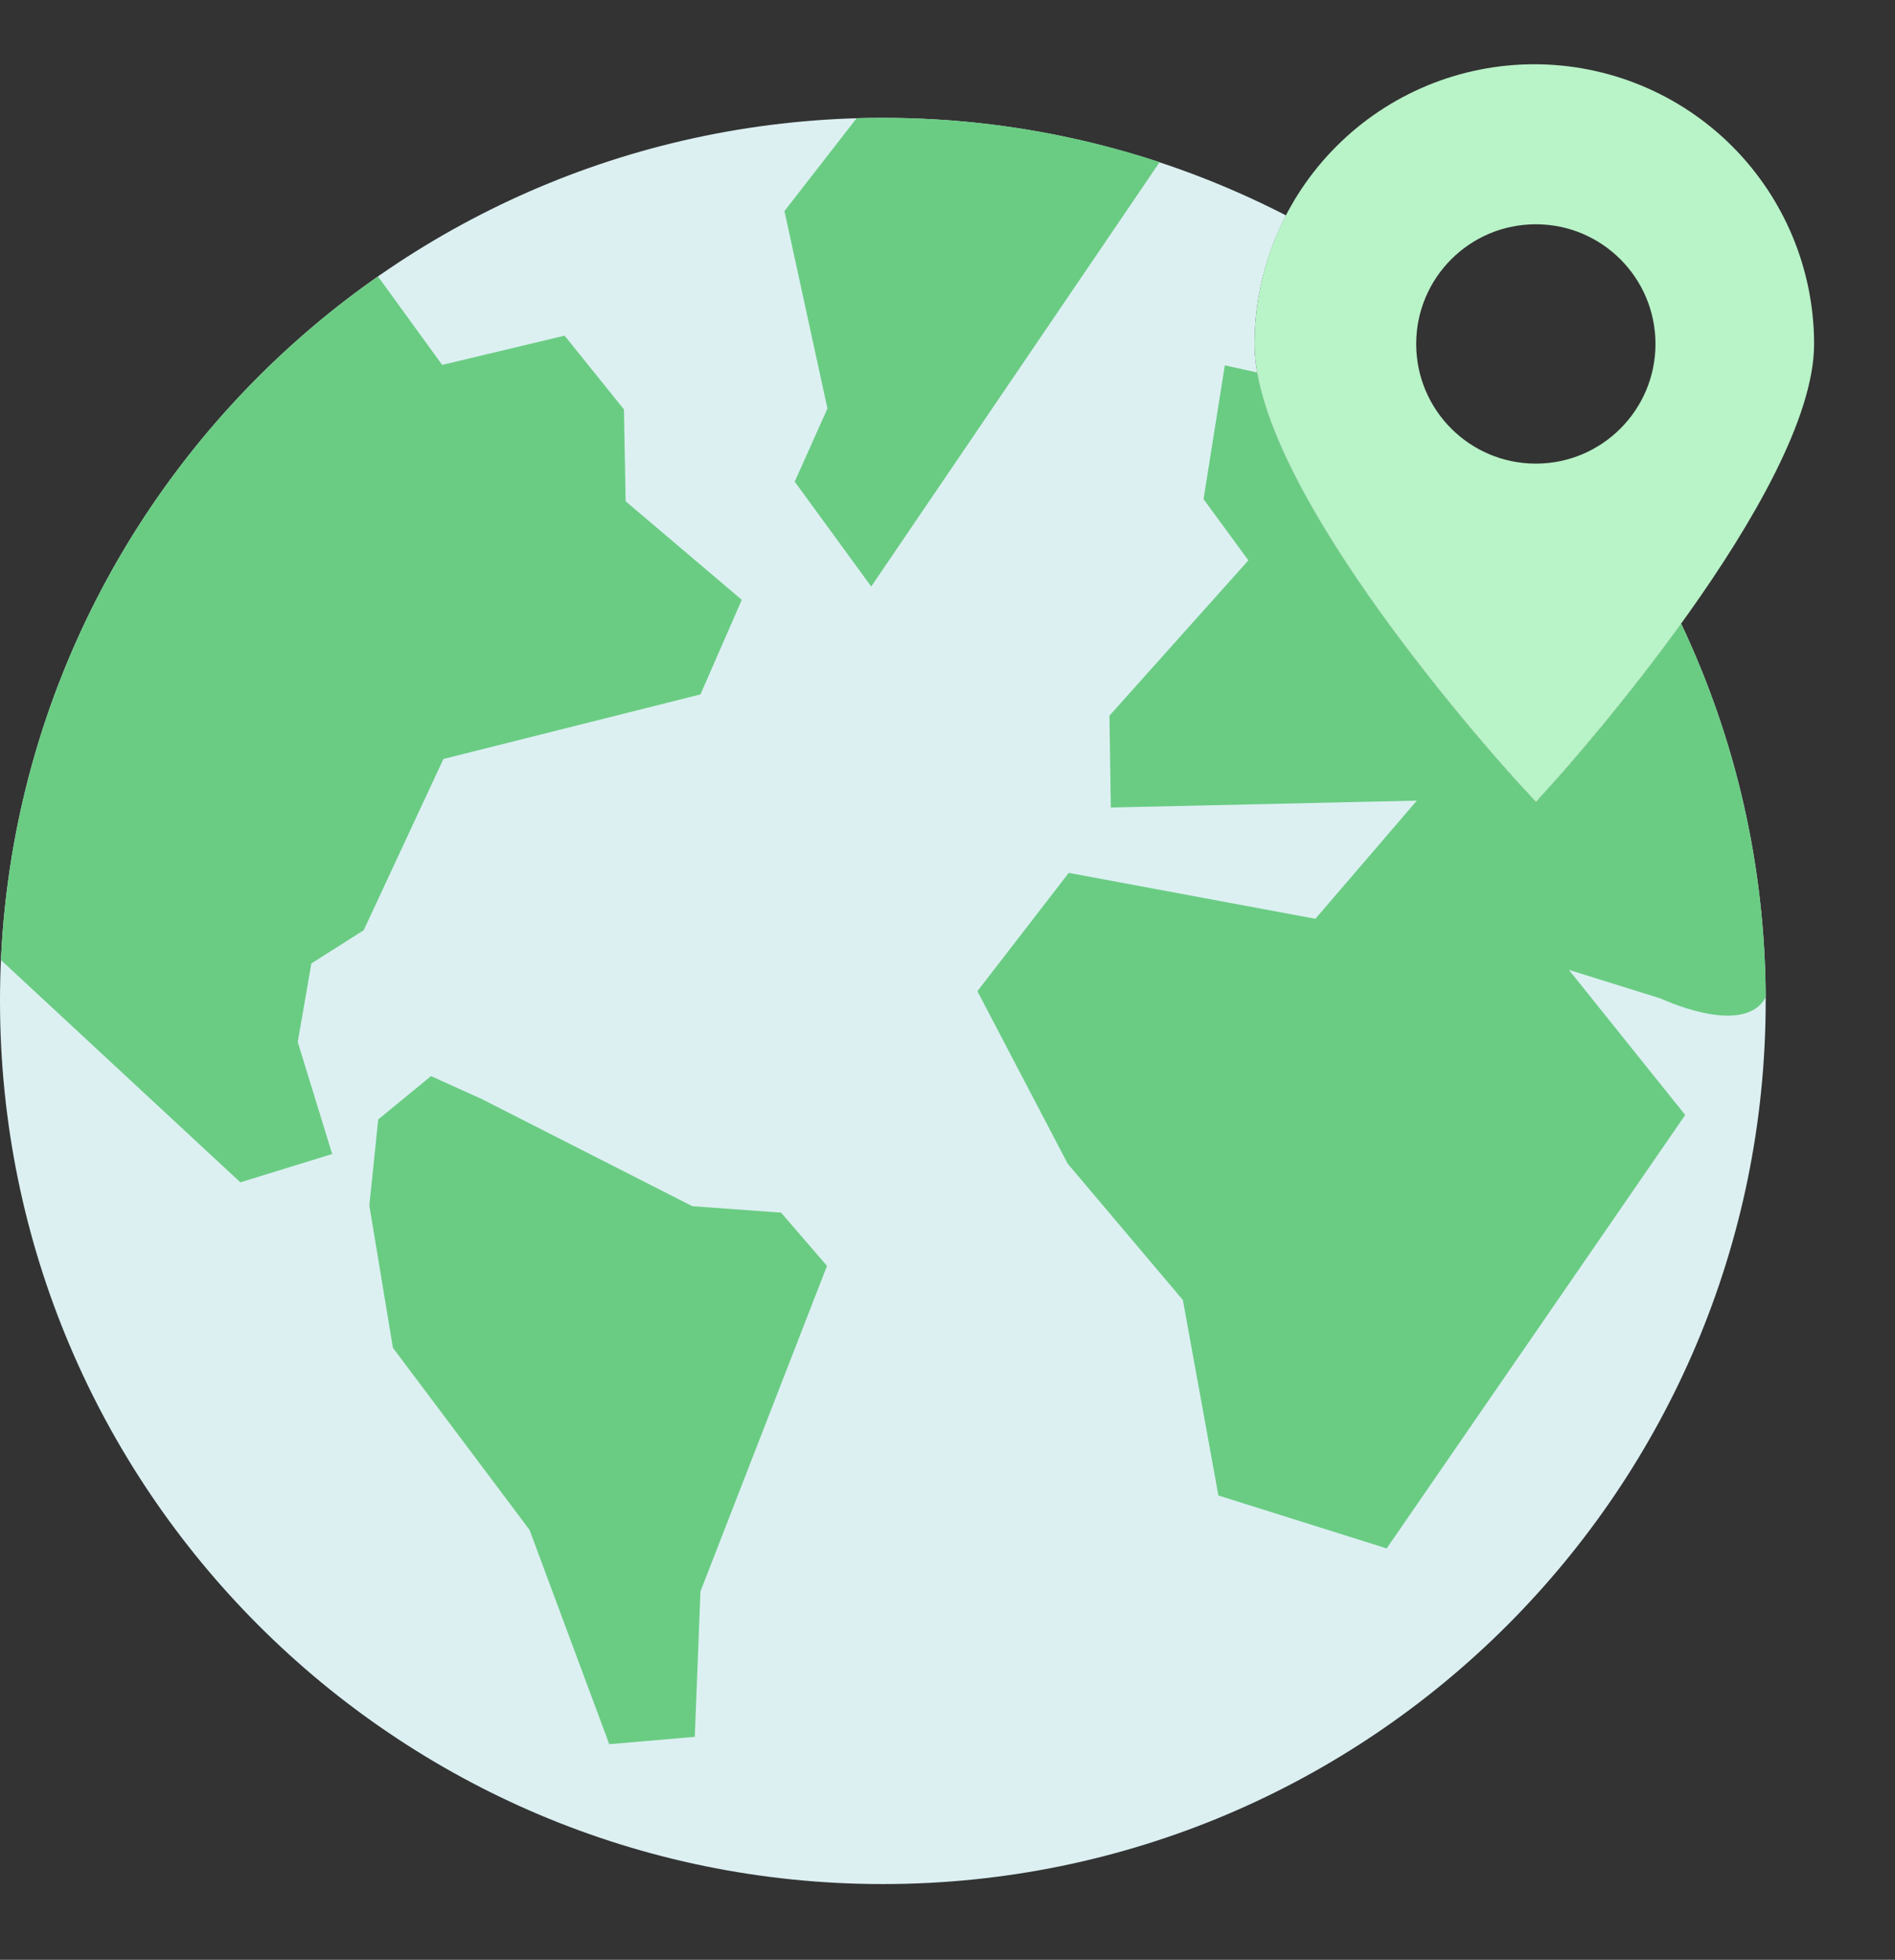
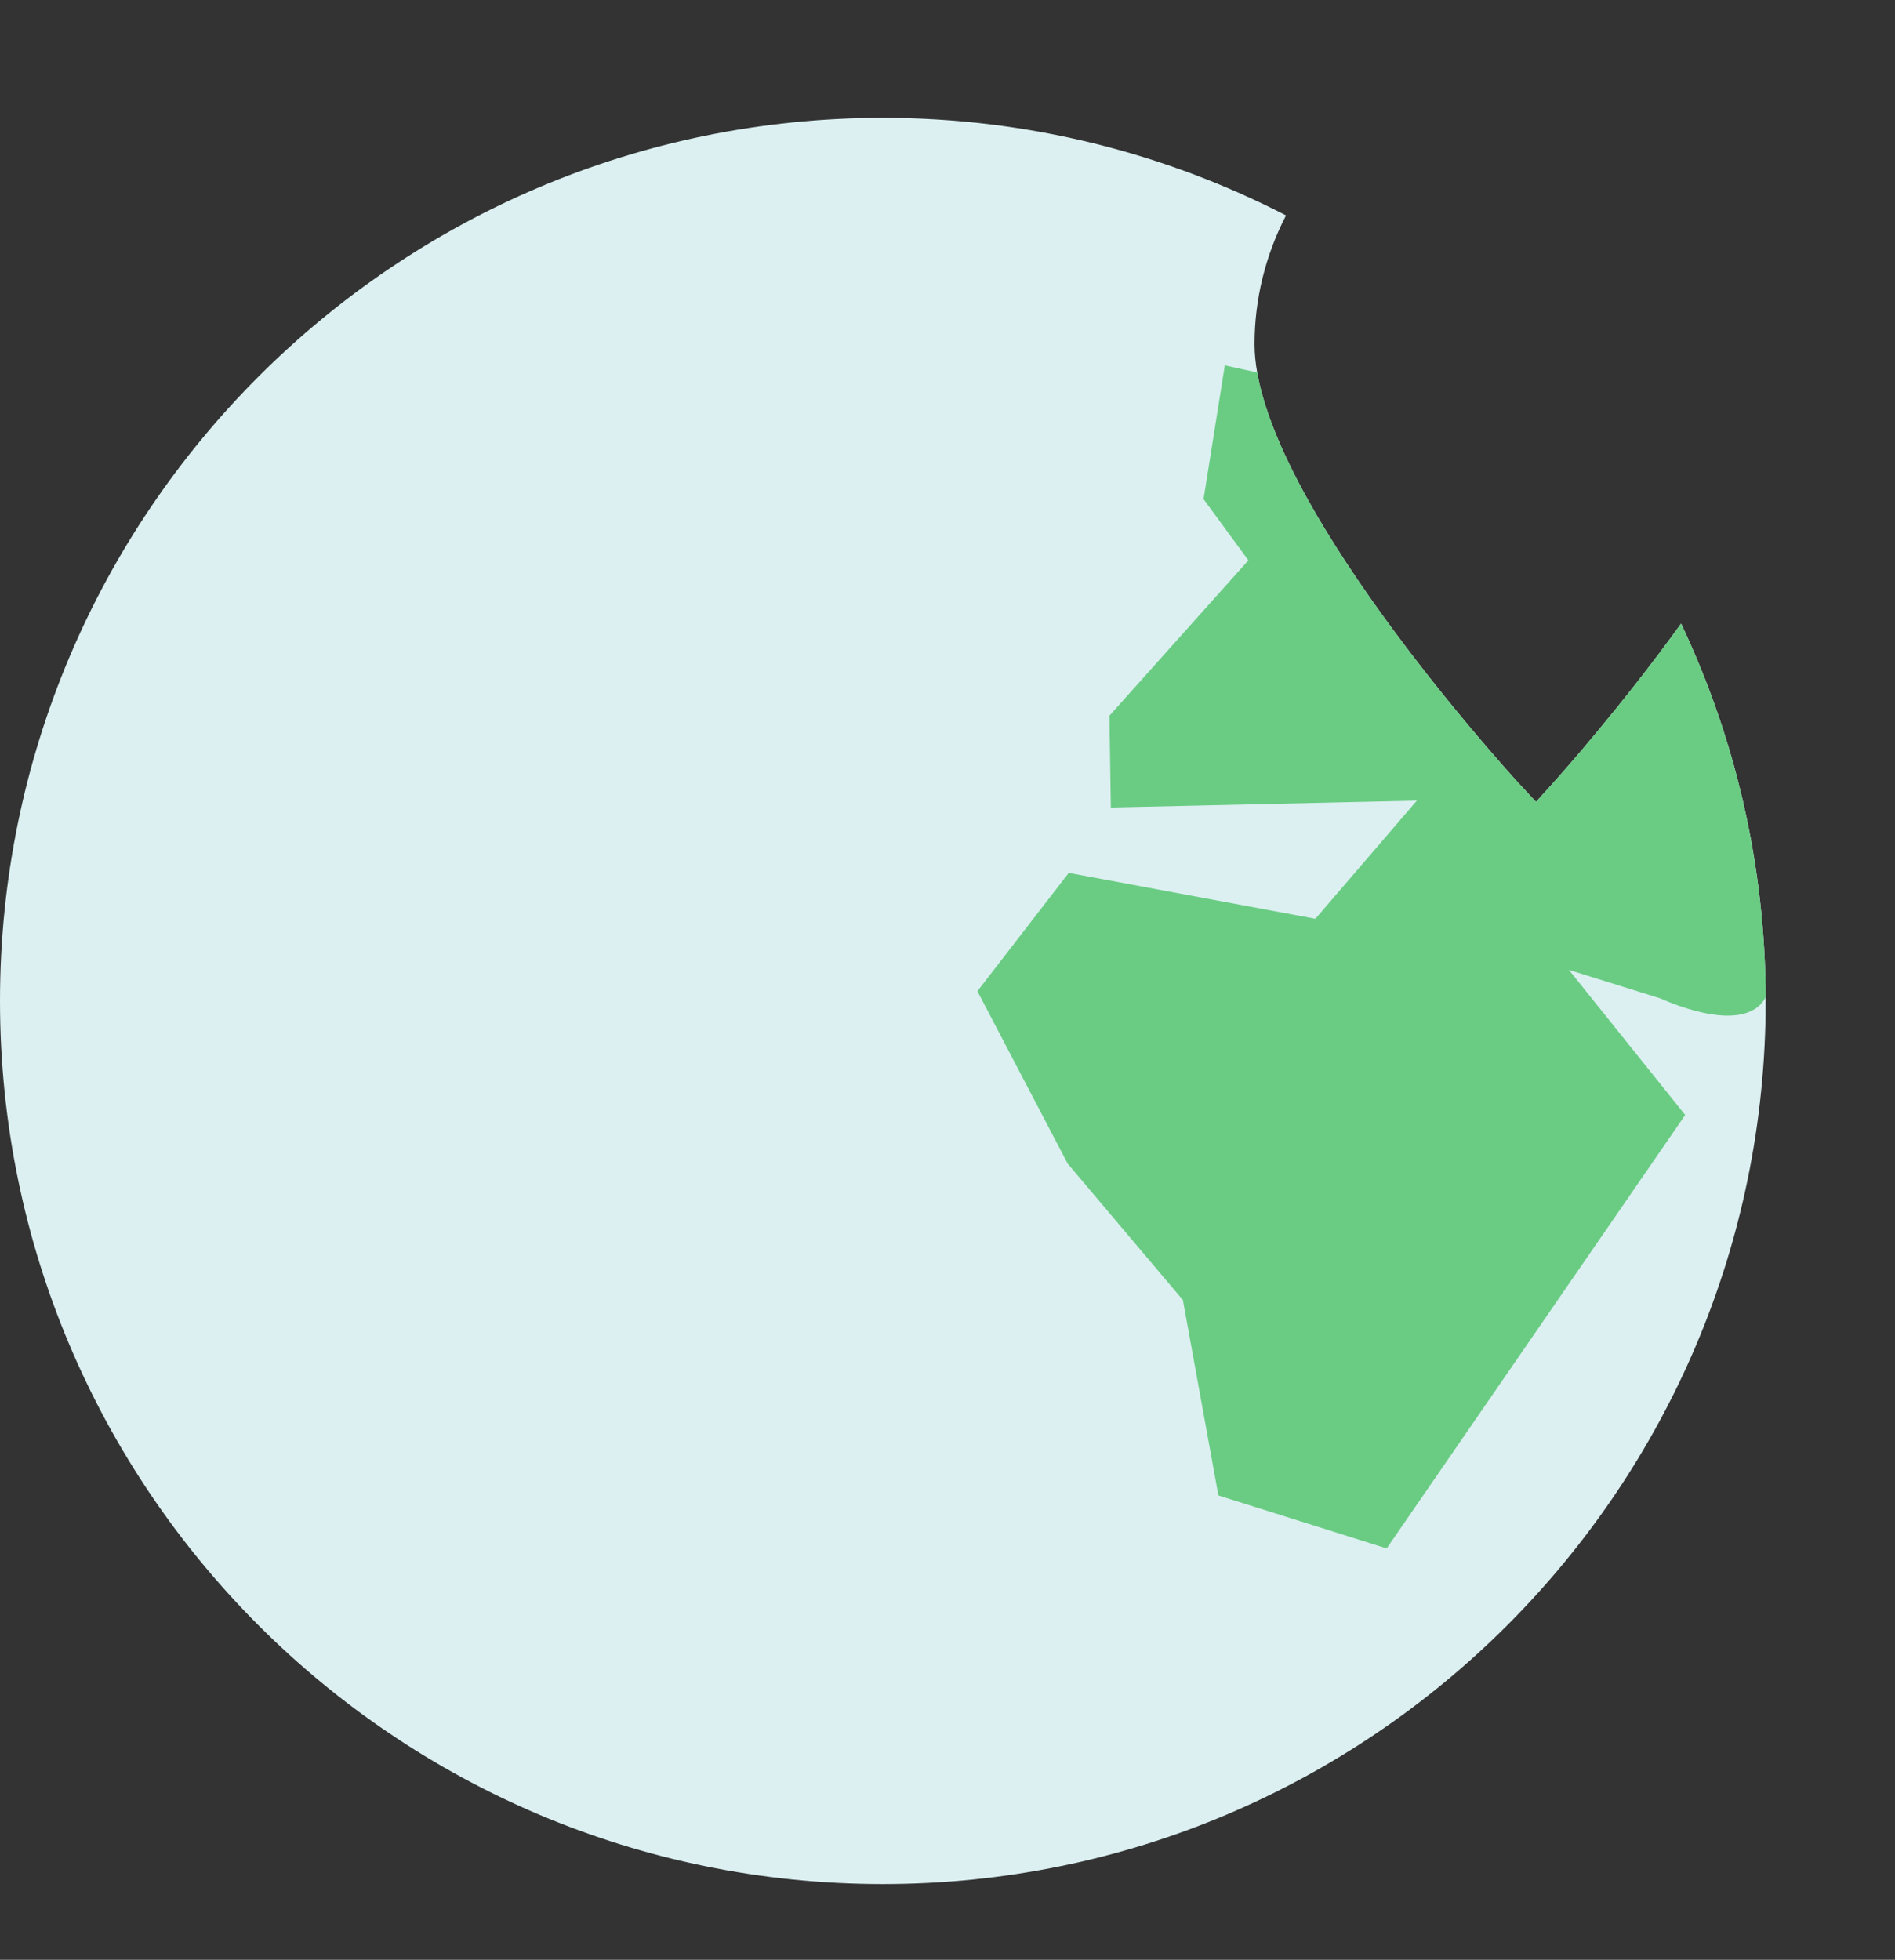
<svg xmlns="http://www.w3.org/2000/svg" width="118" height="122" viewBox="0 0 118 122" fill="none">
  <rect x="0" y="0" width="118" height="122" fill="#333333" stroke="none" />
  <path d="M96.801 48.636L95.646 49.918L94.468 48.647C93.807 47.911 78.119 30.71 78.119 21.422C78.119 18.606 78.809 15.865 80.08 13.41C72.552 9.537 64.023 7.337 54.974 7.337C24.613 7.337 0 31.95 0 62.311C0 92.672 24.613 117.285 54.974 117.285C85.335 117.285 109.948 92.672 109.948 62.311C109.948 53.905 108.054 45.944 104.681 38.819C100.873 44.092 97.12 48.282 96.801 48.636Z" fill="#DCF0F2" />
-   <path d="M54.974 7.337C54.427 7.337 53.883 7.345 53.34 7.361L48.847 13.14L51.524 25.43L49.486 29.984L54.25 36.511L72.209 10.093C66.788 8.305 60.994 7.337 54.974 7.337Z" fill="#6ACC83" />
-   <path d="M22.646 57.91L27.611 47.248L43.617 43.228L46.19 37.34L38.958 31.204L38.853 25.487L35.157 20.895L27.534 22.715L23.535 17.209C9.957 26.69 0.861 42.146 0.058 59.764L14.967 73.602L20.684 71.839L18.54 64.865L19.388 59.977L22.646 57.91Z" fill="#6ACC83" />
-   <path d="M43.112 75.088L30.002 68.418L26.838 66.989L23.552 69.686L22.998 75.04L24.466 83.901L32.974 95.238L37.938 108.577L43.264 108.12L43.617 99.068L51.496 78.803L48.638 75.488L43.112 75.088Z" fill="#6ACC83" />
  <path d="M104.68 38.82C100.872 44.093 97.119 48.282 96.801 48.636L95.645 49.918L94.468 48.647C93.847 47.956 79.963 32.73 78.287 23.188L76.268 22.744L74.943 31.071L77.735 34.882L69.084 44.552L69.17 50.269L88.225 49.84L81.908 57.195L66.55 54.337L60.861 61.702L66.483 72.439L73.657 80.928L75.868 93.095L86.347 96.391L104.936 69.409L97.695 60.377L103.412 62.159C103.412 62.159 108.299 64.474 109.824 62.283C109.868 62.218 109.909 62.144 109.947 62.06C109.91 53.747 108.02 45.873 104.68 38.82Z" fill="#6ACC83" />
-   <path d="M107.859 9.103C104.592 5.836 100.16 4 95.54 4C90.919 4 86.488 5.836 83.222 9.103C79.954 12.37 78.119 16.801 78.119 21.422C78.119 30.71 93.807 47.911 94.468 48.647L95.646 49.918L96.801 48.636C97.463 47.901 112.962 30.605 112.962 21.422C112.962 16.801 111.126 12.37 107.859 9.103ZM95.635 28.861C91.52 28.861 88.185 25.525 88.185 21.411C88.185 17.297 91.52 13.961 95.635 13.961C99.749 13.961 103.085 17.297 103.085 21.411C103.085 25.525 99.749 28.861 95.635 28.861Z" fill="#B9F3C8" />
</svg>